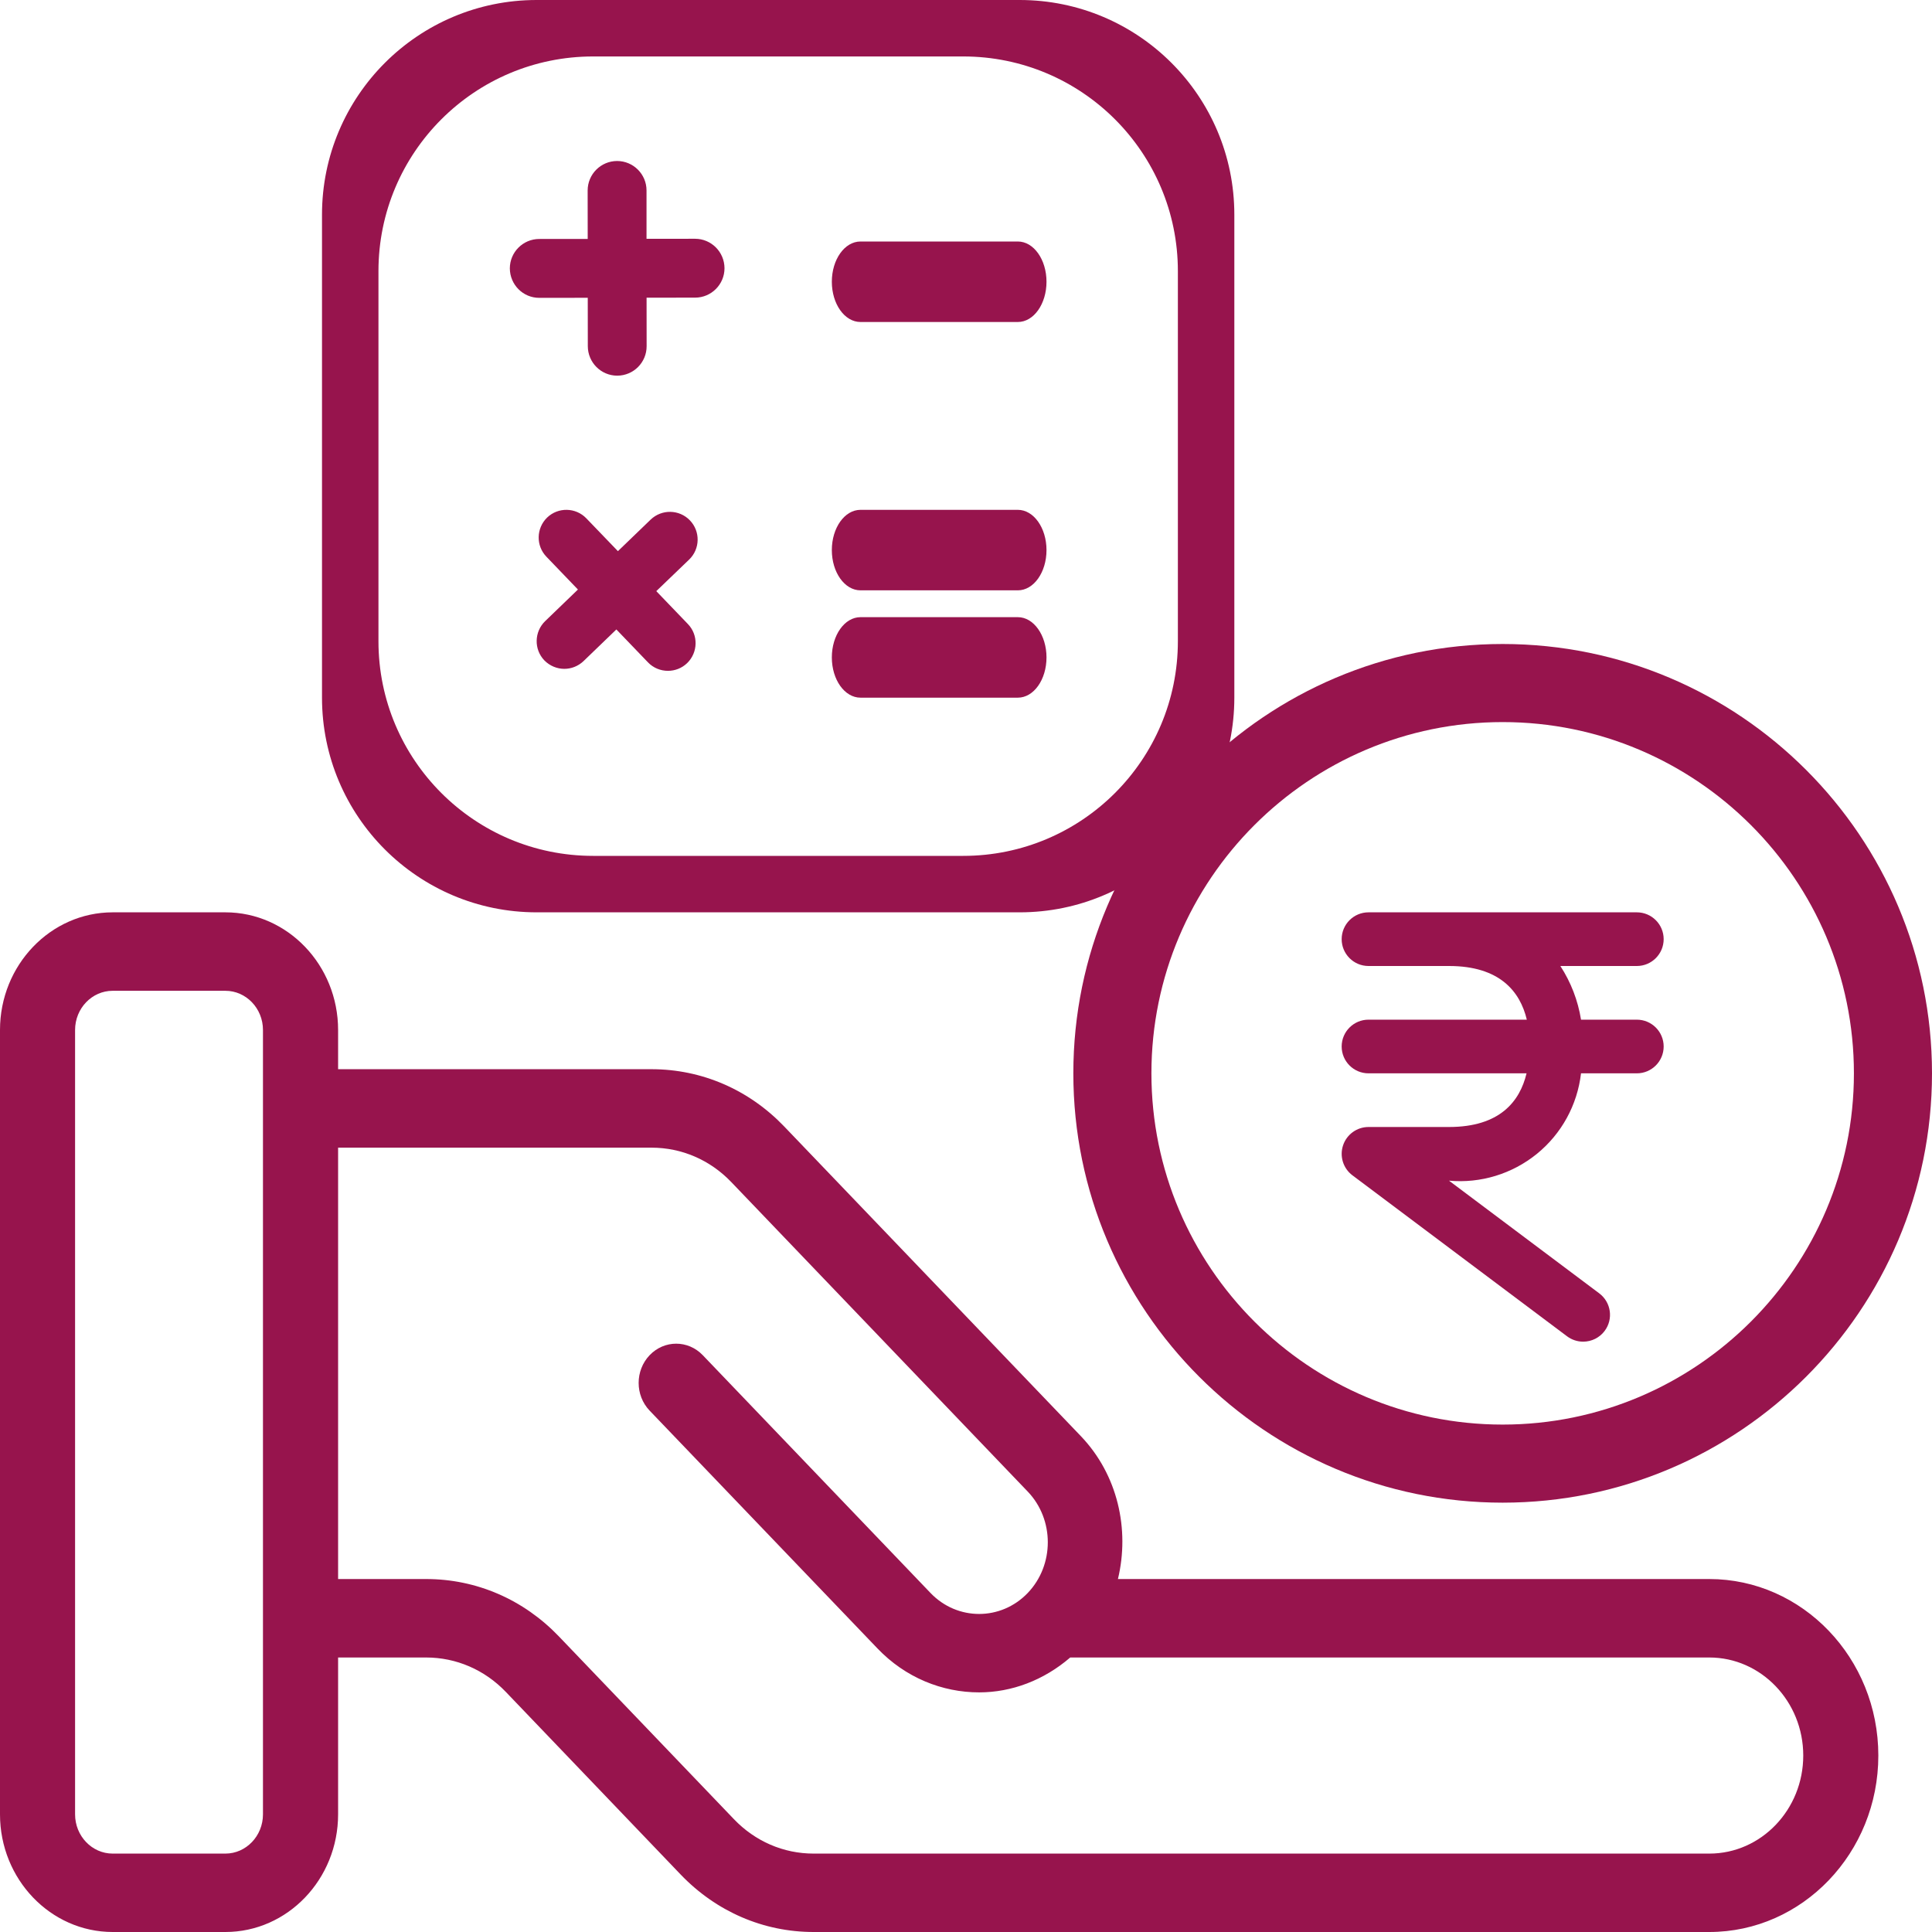
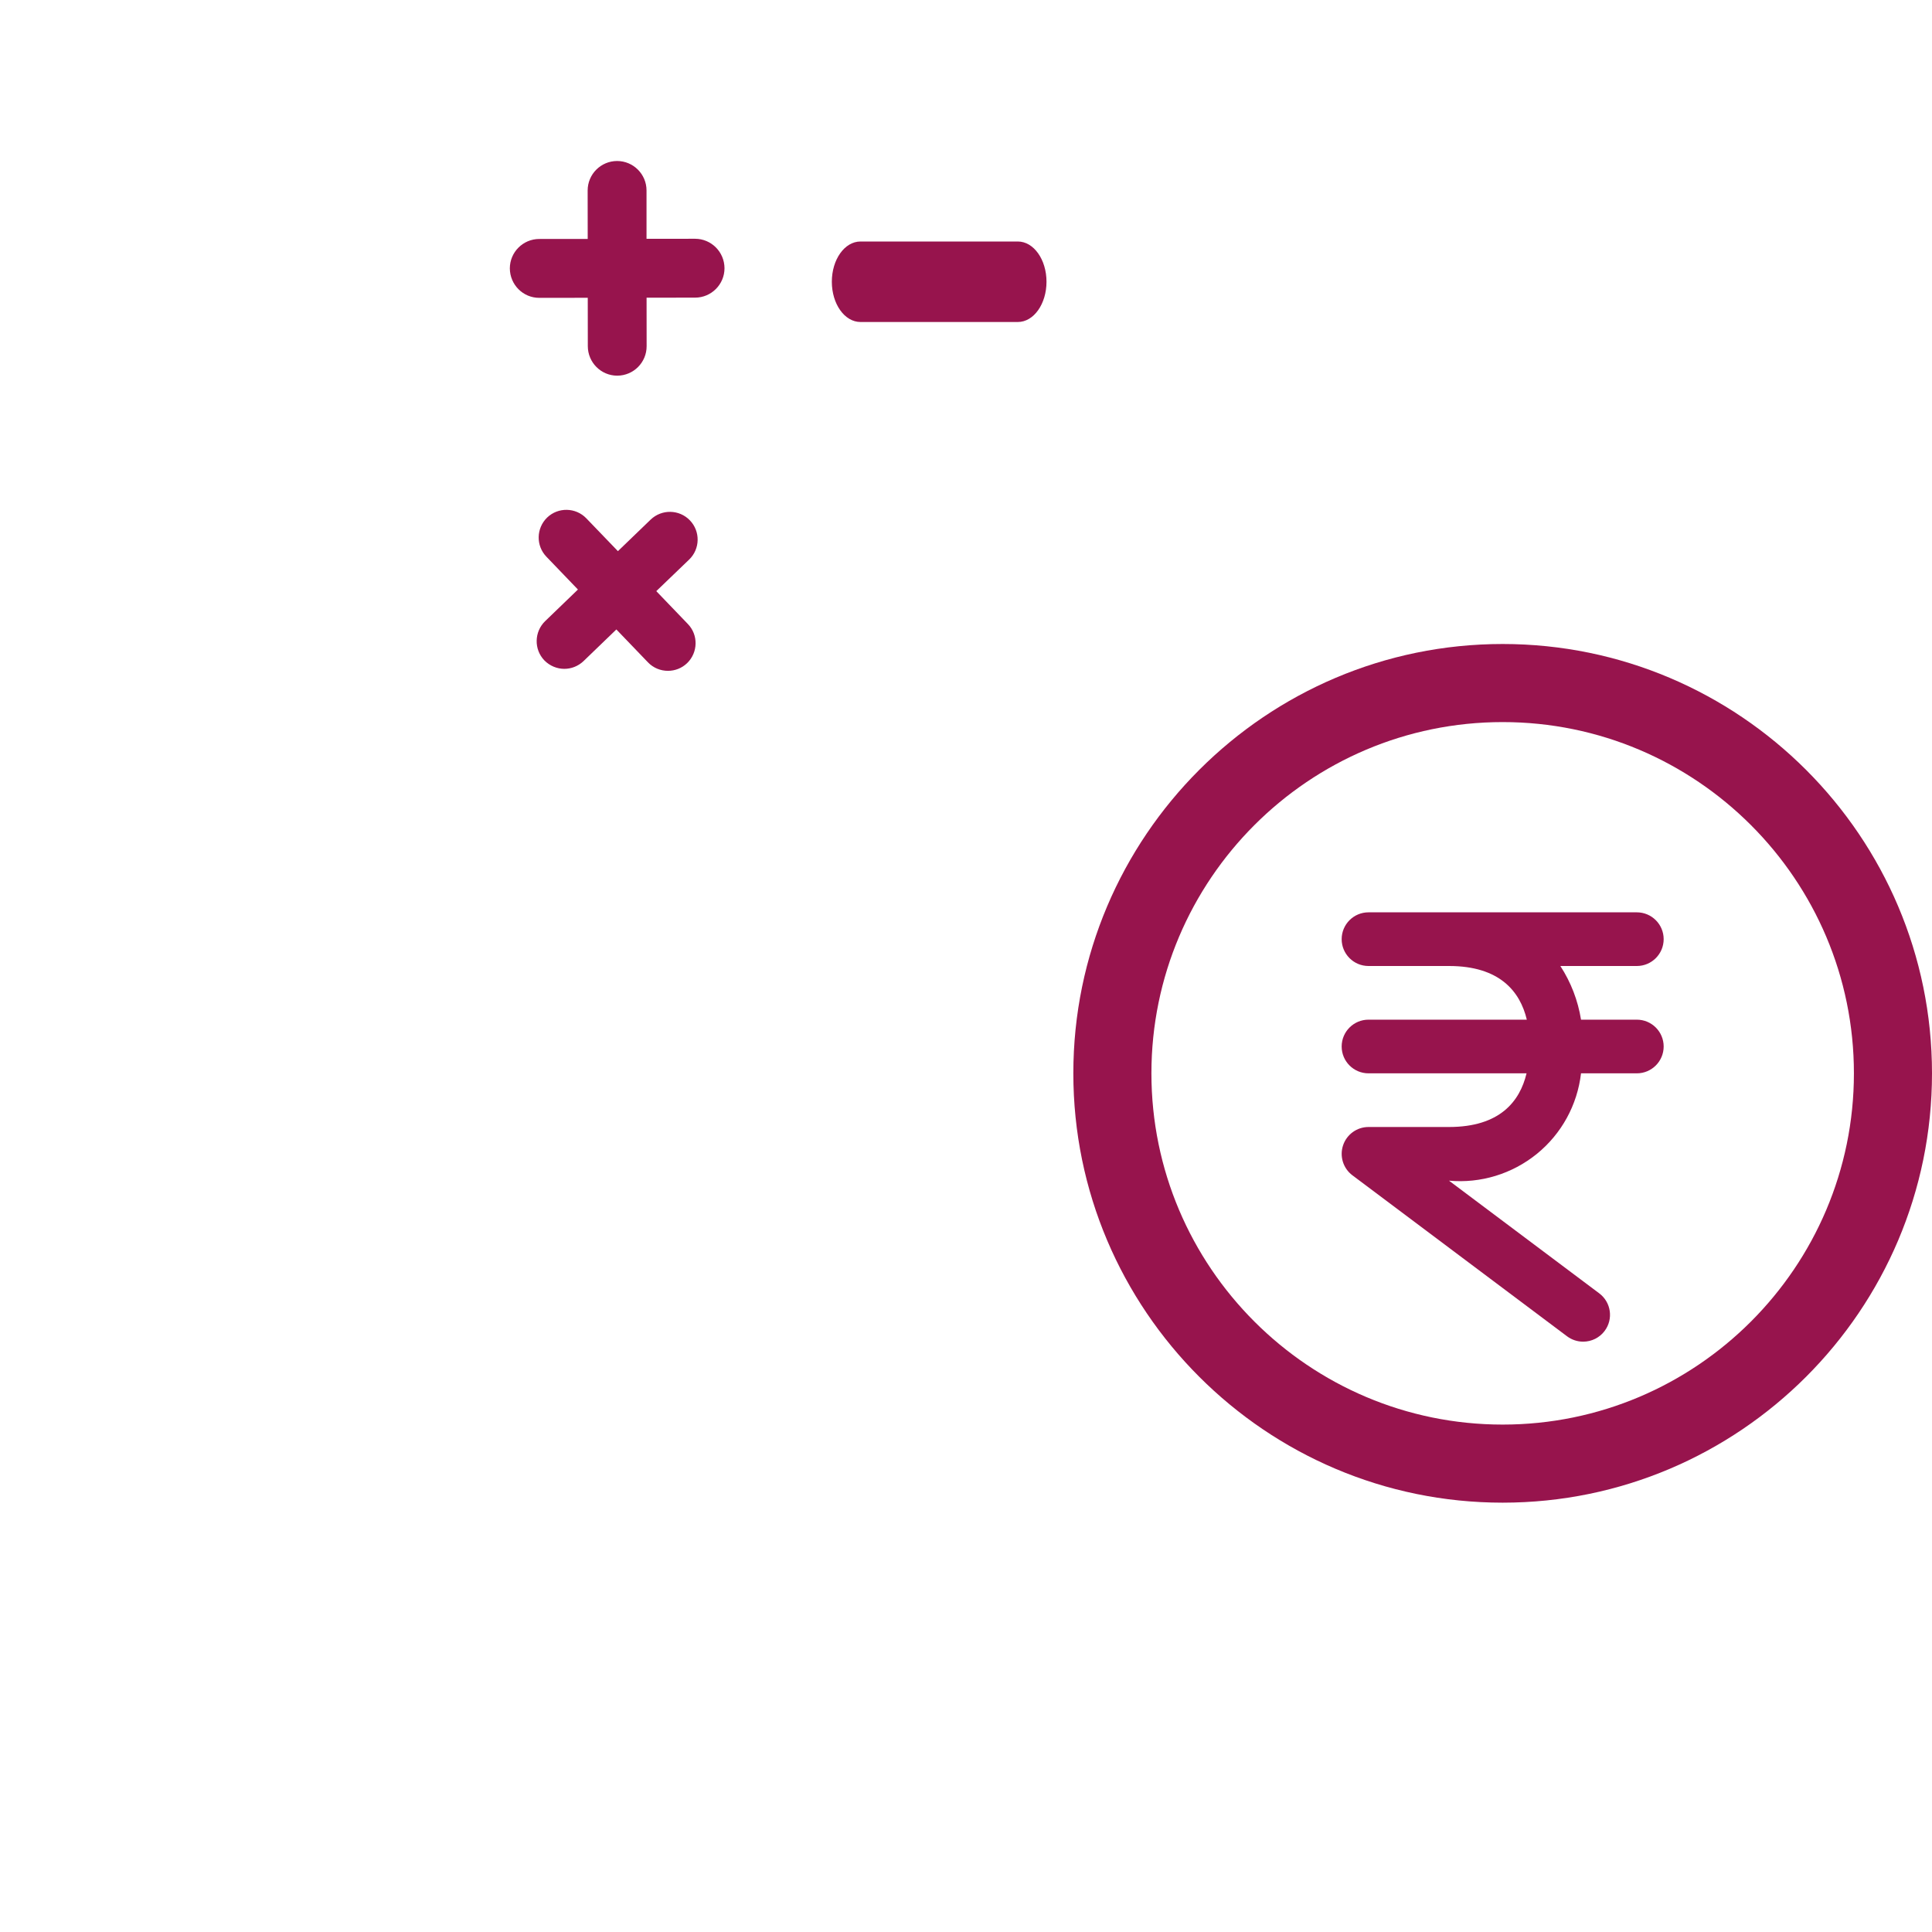
<svg xmlns="http://www.w3.org/2000/svg" width="36px" height="36px" viewBox="0 0 36 36" version="1.1">
  <title>BF76EC3F-1F27-4E23-A451-A15E2B8E28AA</title>
  <g id="Header-Dropdown-sep-2021" stroke="none" stroke-width="1" fill="none" fill-rule="evenodd">
    <g id="Calculators-&amp;-tools" transform="translate(-875, -244)" fill="#97144D">
      <g id="Dropdown" transform="translate(0, 107)">
        <g id="swp" transform="translate(875, 137)">
-           <path d="M31.85,29.423 L20.831,29.423 C21.053,28.5 20.83,27.481 20.139,26.759 L14.615,20.993 C13.955,20.303 13.076,19.923 12.14,19.923 L6.3,19.923 L6.3,19.192 C6.3,17.984 5.358,17 4.2,17 L2.1,17 C0.942,17 0,17.984 0,19.192 L0,33.808 C0,35.016 0.942,36 2.1,36 L4.2,36 C5.358,36 6.3,35.016 6.3,33.808 L6.3,30.885 L7.94,30.885 C8.501,30.885 9.029,31.113 9.425,31.526 L12.684,34.93 C13.346,35.62 14.225,36 15.16,36 L31.85,36 C33.587,36 35,34.524 35,32.712 C35,30.899 33.587,29.423 31.85,29.423 L31.85,29.423 Z M4.9,33.808 C4.9,34.21 4.586,34.539 4.2,34.539 L2.099,34.539 C1.713,34.539 1.399,34.21 1.399,33.808 L1.399,19.192 C1.399,18.79 1.713,18.462 2.099,18.462 L4.2,18.462 C4.586,18.462 4.9,18.79 4.9,19.192 L4.9,33.808 Z M31.85,34.539 L15.16,34.539 C14.599,34.539 14.071,34.311 13.675,33.897 L10.416,30.494 C9.755,29.803 8.876,29.423 7.94,29.423 L6.3,29.423 L6.3,21.385 L12.141,21.385 C12.702,21.385 13.23,21.613 13.626,22.026 L19.15,27.793 C19.649,28.314 19.649,29.162 19.15,29.683 C18.651,30.204 17.838,30.204 17.339,29.683 L13.095,25.252 C12.821,24.966 12.379,24.966 12.105,25.252 C11.832,25.538 11.832,26 12.105,26.285 L16.35,30.716 C16.872,31.262 17.558,31.535 18.245,31.535 C18.85,31.535 19.449,31.31 19.942,30.885 L31.851,30.885 C32.816,30.885 33.601,31.705 33.601,32.712 C33.601,33.719 32.817,34.539 31.851,34.539 L31.85,34.539 Z" id="Shape" fill-rule="nonzero" />
          <path d="M28,12 C23.589,12 20,15.589 20,20 C20,24.411 23.589,28 28,28 C32.411,28 36,24.411 36,20 C36,15.589 32.411,12 28,12 Z M28,26.545 C24.391,26.545 21.455,23.609 21.455,20 C21.455,16.391 24.391,13.455 28,13.455 C31.609,13.455 34.545,16.391 34.545,20 C34.545,23.609 31.609,26.545 28,26.545 Z" id="Shape" fill-rule="nonzero" />
          <g id="Group-16" transform="translate(6, 0)">
            <path d="M6.951,4.449 L6.951,4.449 L6.047,4.45 L6.047,3.548 C6.047,3.246 5.801,3 5.498,3 L5.498,3 C5.195,3.001 4.95,3.247 4.95,3.55 L4.951,4.452 L4.048,4.453 C3.745,4.453 3.5,4.7 3.5,5.001 C3.502,5.305 3.746,5.55 4.048,5.55 L4.05,5.55 L4.952,5.549 L4.953,6.451 C4.954,6.754 5.199,7 5.501,7 L5.502,7 C5.805,6.999 6.05,6.753 6.049,6.45 L6.048,5.547 L6.952,5.546 C7.254,5.546 7.5,5.3 7.5,4.998 C7.499,4.694 7.253,4.449 6.951,4.449 Z" id="Path" fill-rule="nonzero" />
            <path d="M6.855,9.696 C6.658,9.491 6.332,9.484 6.125,9.681 L5.514,10.27 L4.925,9.658 C4.727,9.453 4.4,9.447 4.195,9.644 C3.991,9.842 3.984,10.168 4.181,10.373 L4.769,10.985 L4.158,11.574 C3.954,11.772 3.946,12.099 4.143,12.305 C4.245,12.409 4.381,12.463 4.516,12.463 C4.644,12.463 4.773,12.414 4.873,12.319 L5.485,11.729 L6.073,12.341 C6.174,12.447 6.31,12.5 6.446,12.5 C6.575,12.5 6.703,12.453 6.804,12.356 C7.008,12.158 7.015,11.831 6.817,11.627 L6.229,11.015 L6.841,10.427 C7.047,10.229 7.053,9.901 6.855,9.696 Z" id="Path" fill-rule="nonzero" />
            <path d="M12.966,4.5 L10.034,4.5 C9.738,4.5 9.5,4.836 9.5,5.25 C9.5,5.664 9.738,6 10.034,6 L12.966,6 C13.262,6 13.5,5.664 13.5,5.25 C13.5,4.836 13.261,4.5 12.966,4.5 Z" id="Path" fill-rule="nonzero" />
-             <path d="M12.966,9.5 L10.034,9.5 C9.738,9.5 9.5,9.836 9.5,10.25 C9.5,10.664 9.738,11 10.034,11 L12.966,11 C13.262,11 13.5,10.664 13.5,10.25 C13.5,9.836 13.261,9.5 12.966,9.5 Z" id="Path" fill-rule="nonzero" />
-             <path d="M12.966,11.5 L10.034,11.5 C9.738,11.5 9.5,11.836 9.5,12.25 C9.5,12.664 9.738,13 10.034,13 L12.966,13 C13.262,13 13.5,12.664 13.5,12.25 C13.5,11.836 13.261,11.5 12.966,11.5 Z" id="Path" fill-rule="nonzero" />
-             <path d="M13,0 C15.209,-4.05812251e-16 17,1.791 17,4 L17,13 C17,15.209 15.209,17 13,17 L4,17 C1.791,17 2.705415e-16,15.209 0,13 L0,4 C-2.705415e-16,1.791 1.791,4.05812251e-16 4,0 L13,0 Z M11.948,1.052 L5.052,1.052 C2.843,1.052 1.052,2.843 1.052,5.052 L1.052,5.052 L1.052,11.948 C1.052,14.157 2.843,15.948 5.052,15.948 L5.052,15.948 L11.948,15.948 C14.157,15.948 15.948,14.157 15.948,11.948 L15.948,11.948 L15.948,5.052 C15.948,2.843 14.157,1.052 11.948,1.052 L11.948,1.052 Z" id="Combined-Shape" />
          </g>
          <path d="M30.5,18 C30.776,18 31,17.776 31,17.5 C31,17.224 30.776,17 30.5,17 L25.5,17 C25.224,17 25,17.224 25,17.5 C25,17.776 25.224,18 25.5,18 L27,18 C27.945,18 28.325,18.475 28.45,19 L25.5,19 C25.224,19 25,19.224 25,19.5 C25,19.776 25.224,20 25.5,20 L28.445,20 C28.32,20.525 27.945,21 27,21 L25.5,21 C25.285,21 25.094,21.138 25.026,21.342 C24.958,21.546 25.028,21.771 25.2,21.9 L29.2,24.9 C29.287,24.965 29.392,25 29.5,25 C29.657,25 29.806,24.926 29.9,24.8 C30.066,24.579 30.021,24.266 29.8,24.1 L27,22 C27.59,22.054 28.177,21.874 28.637,21.501 C29.097,21.127 29.392,20.589 29.46,20 L30.5,20 C30.776,20 31,19.776 31,19.5 C31,19.224 30.776,19 30.5,19 L29.46,19 C29.403,18.643 29.272,18.303 29.075,18 L30.5,18 Z" id="Path" fill-rule="nonzero" />
        </g>
      </g>
    </g>
  </g>
</svg>